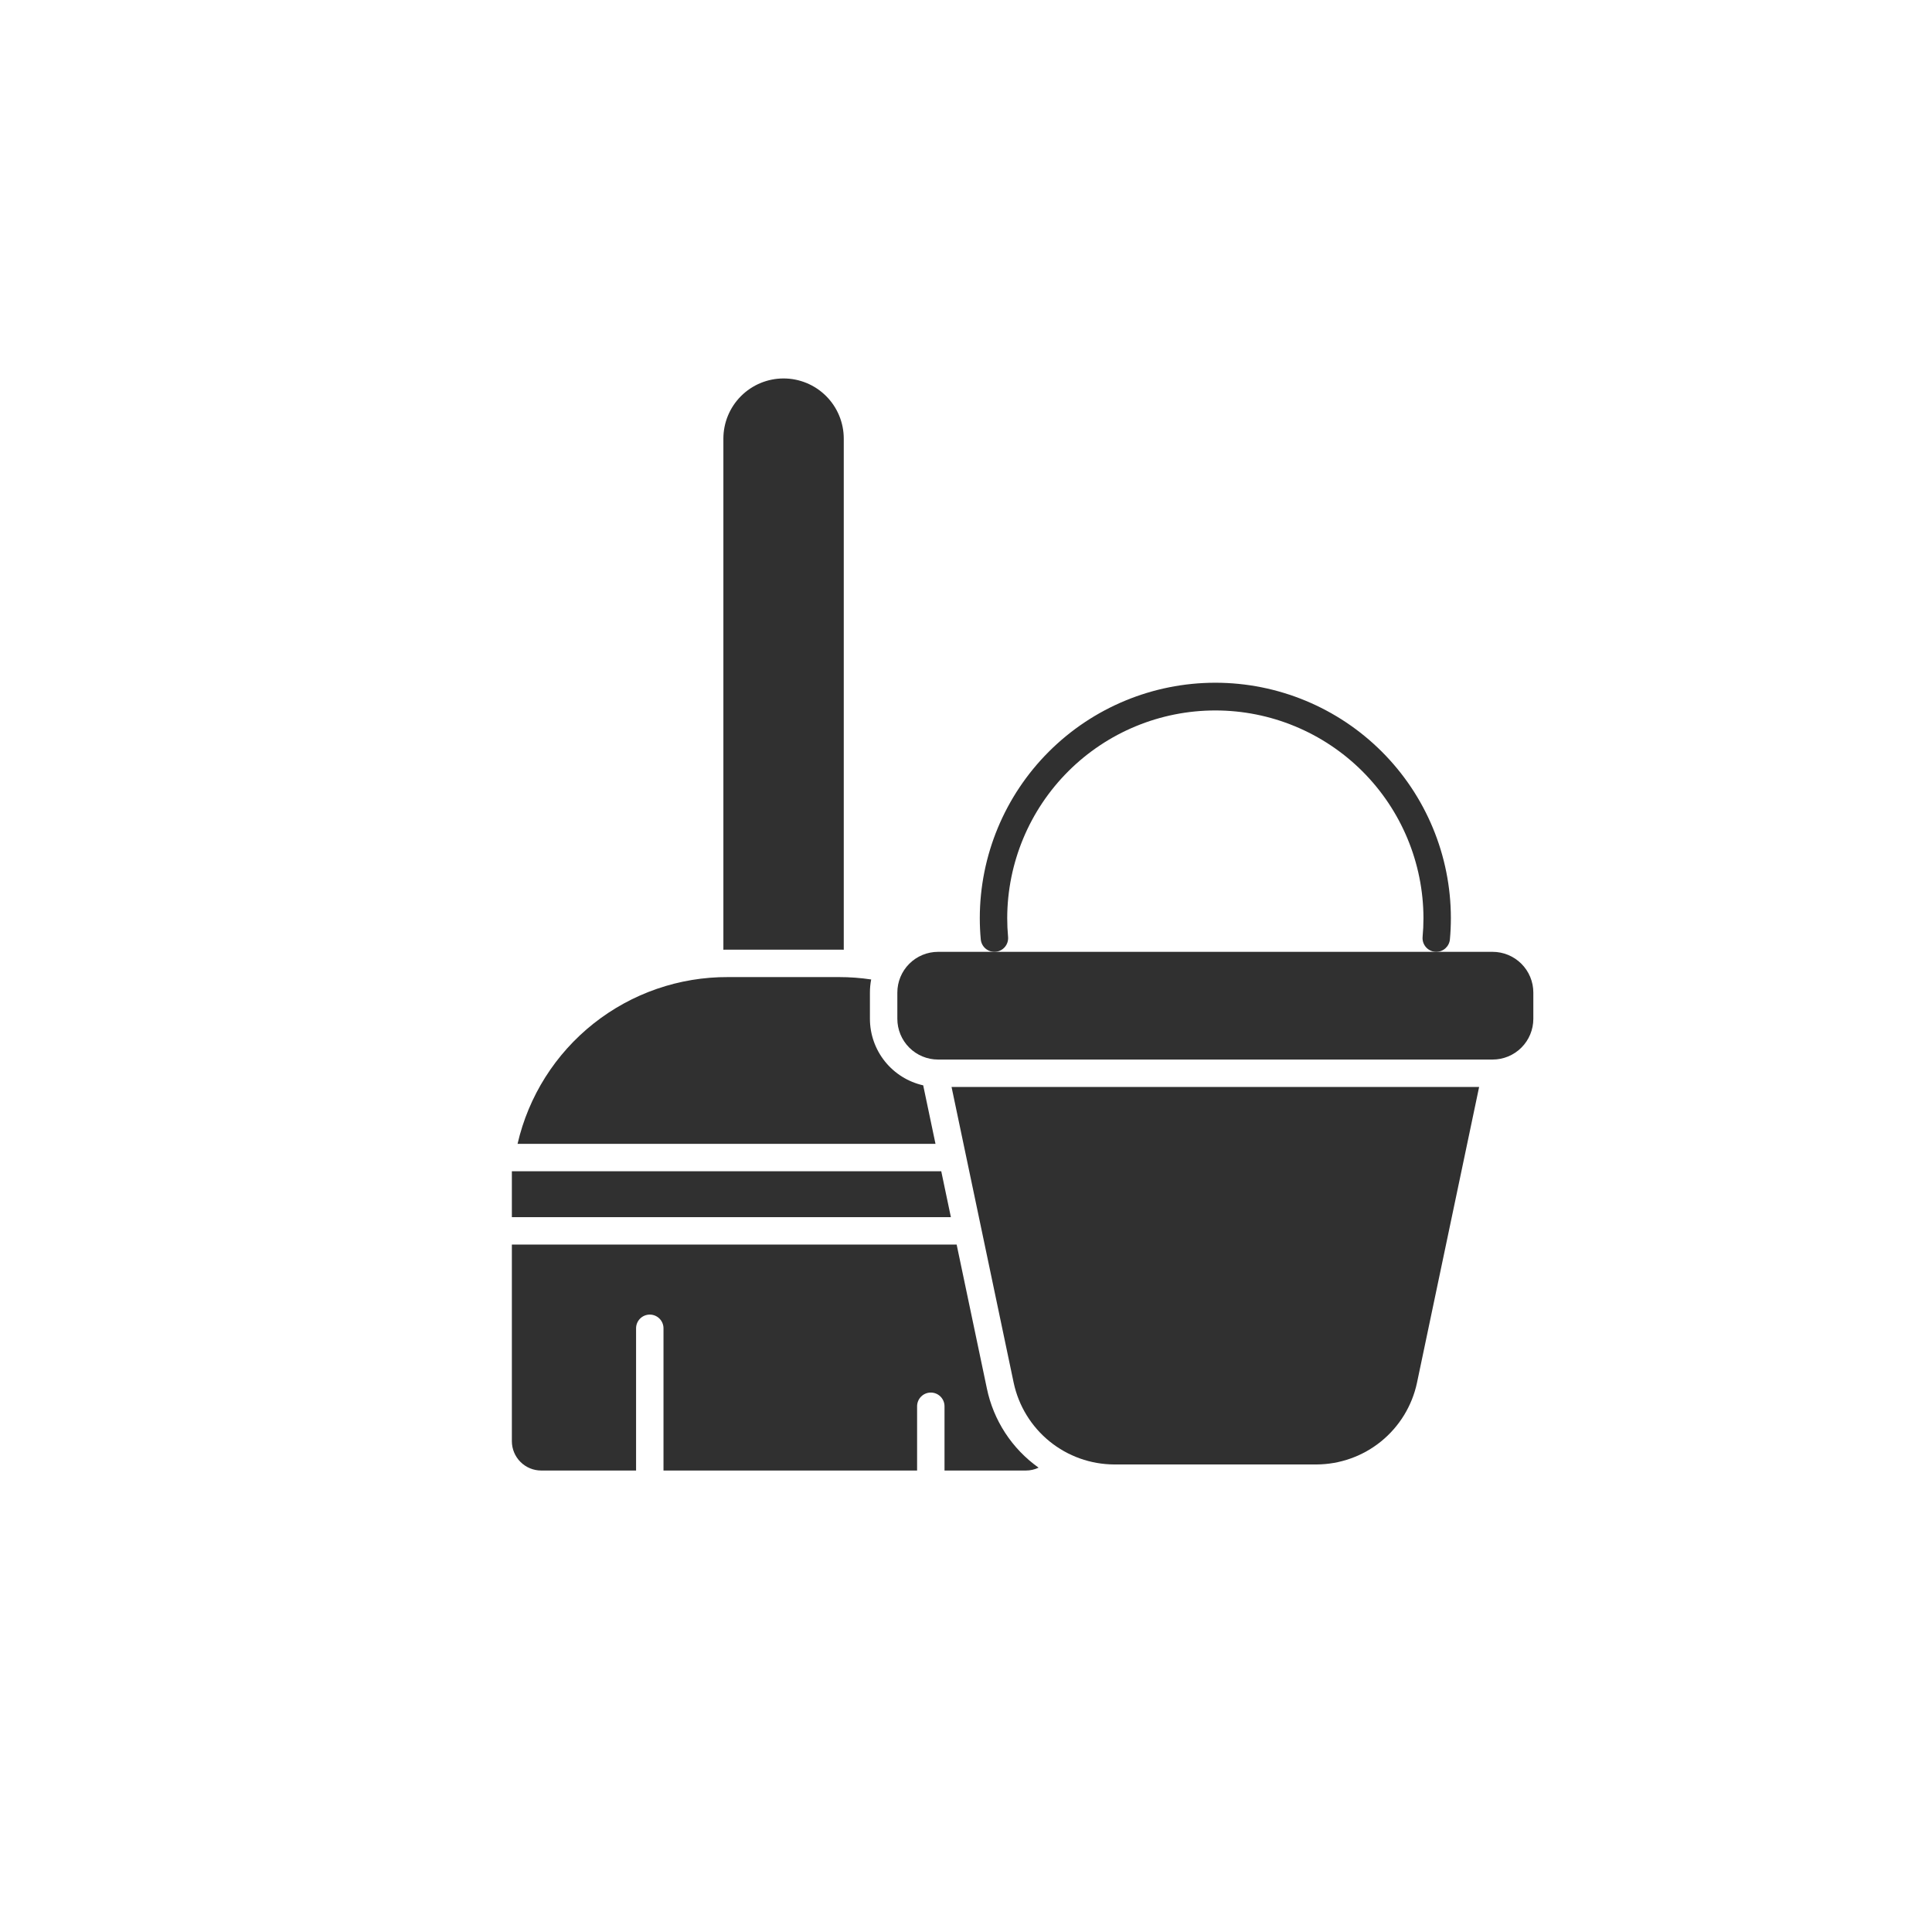
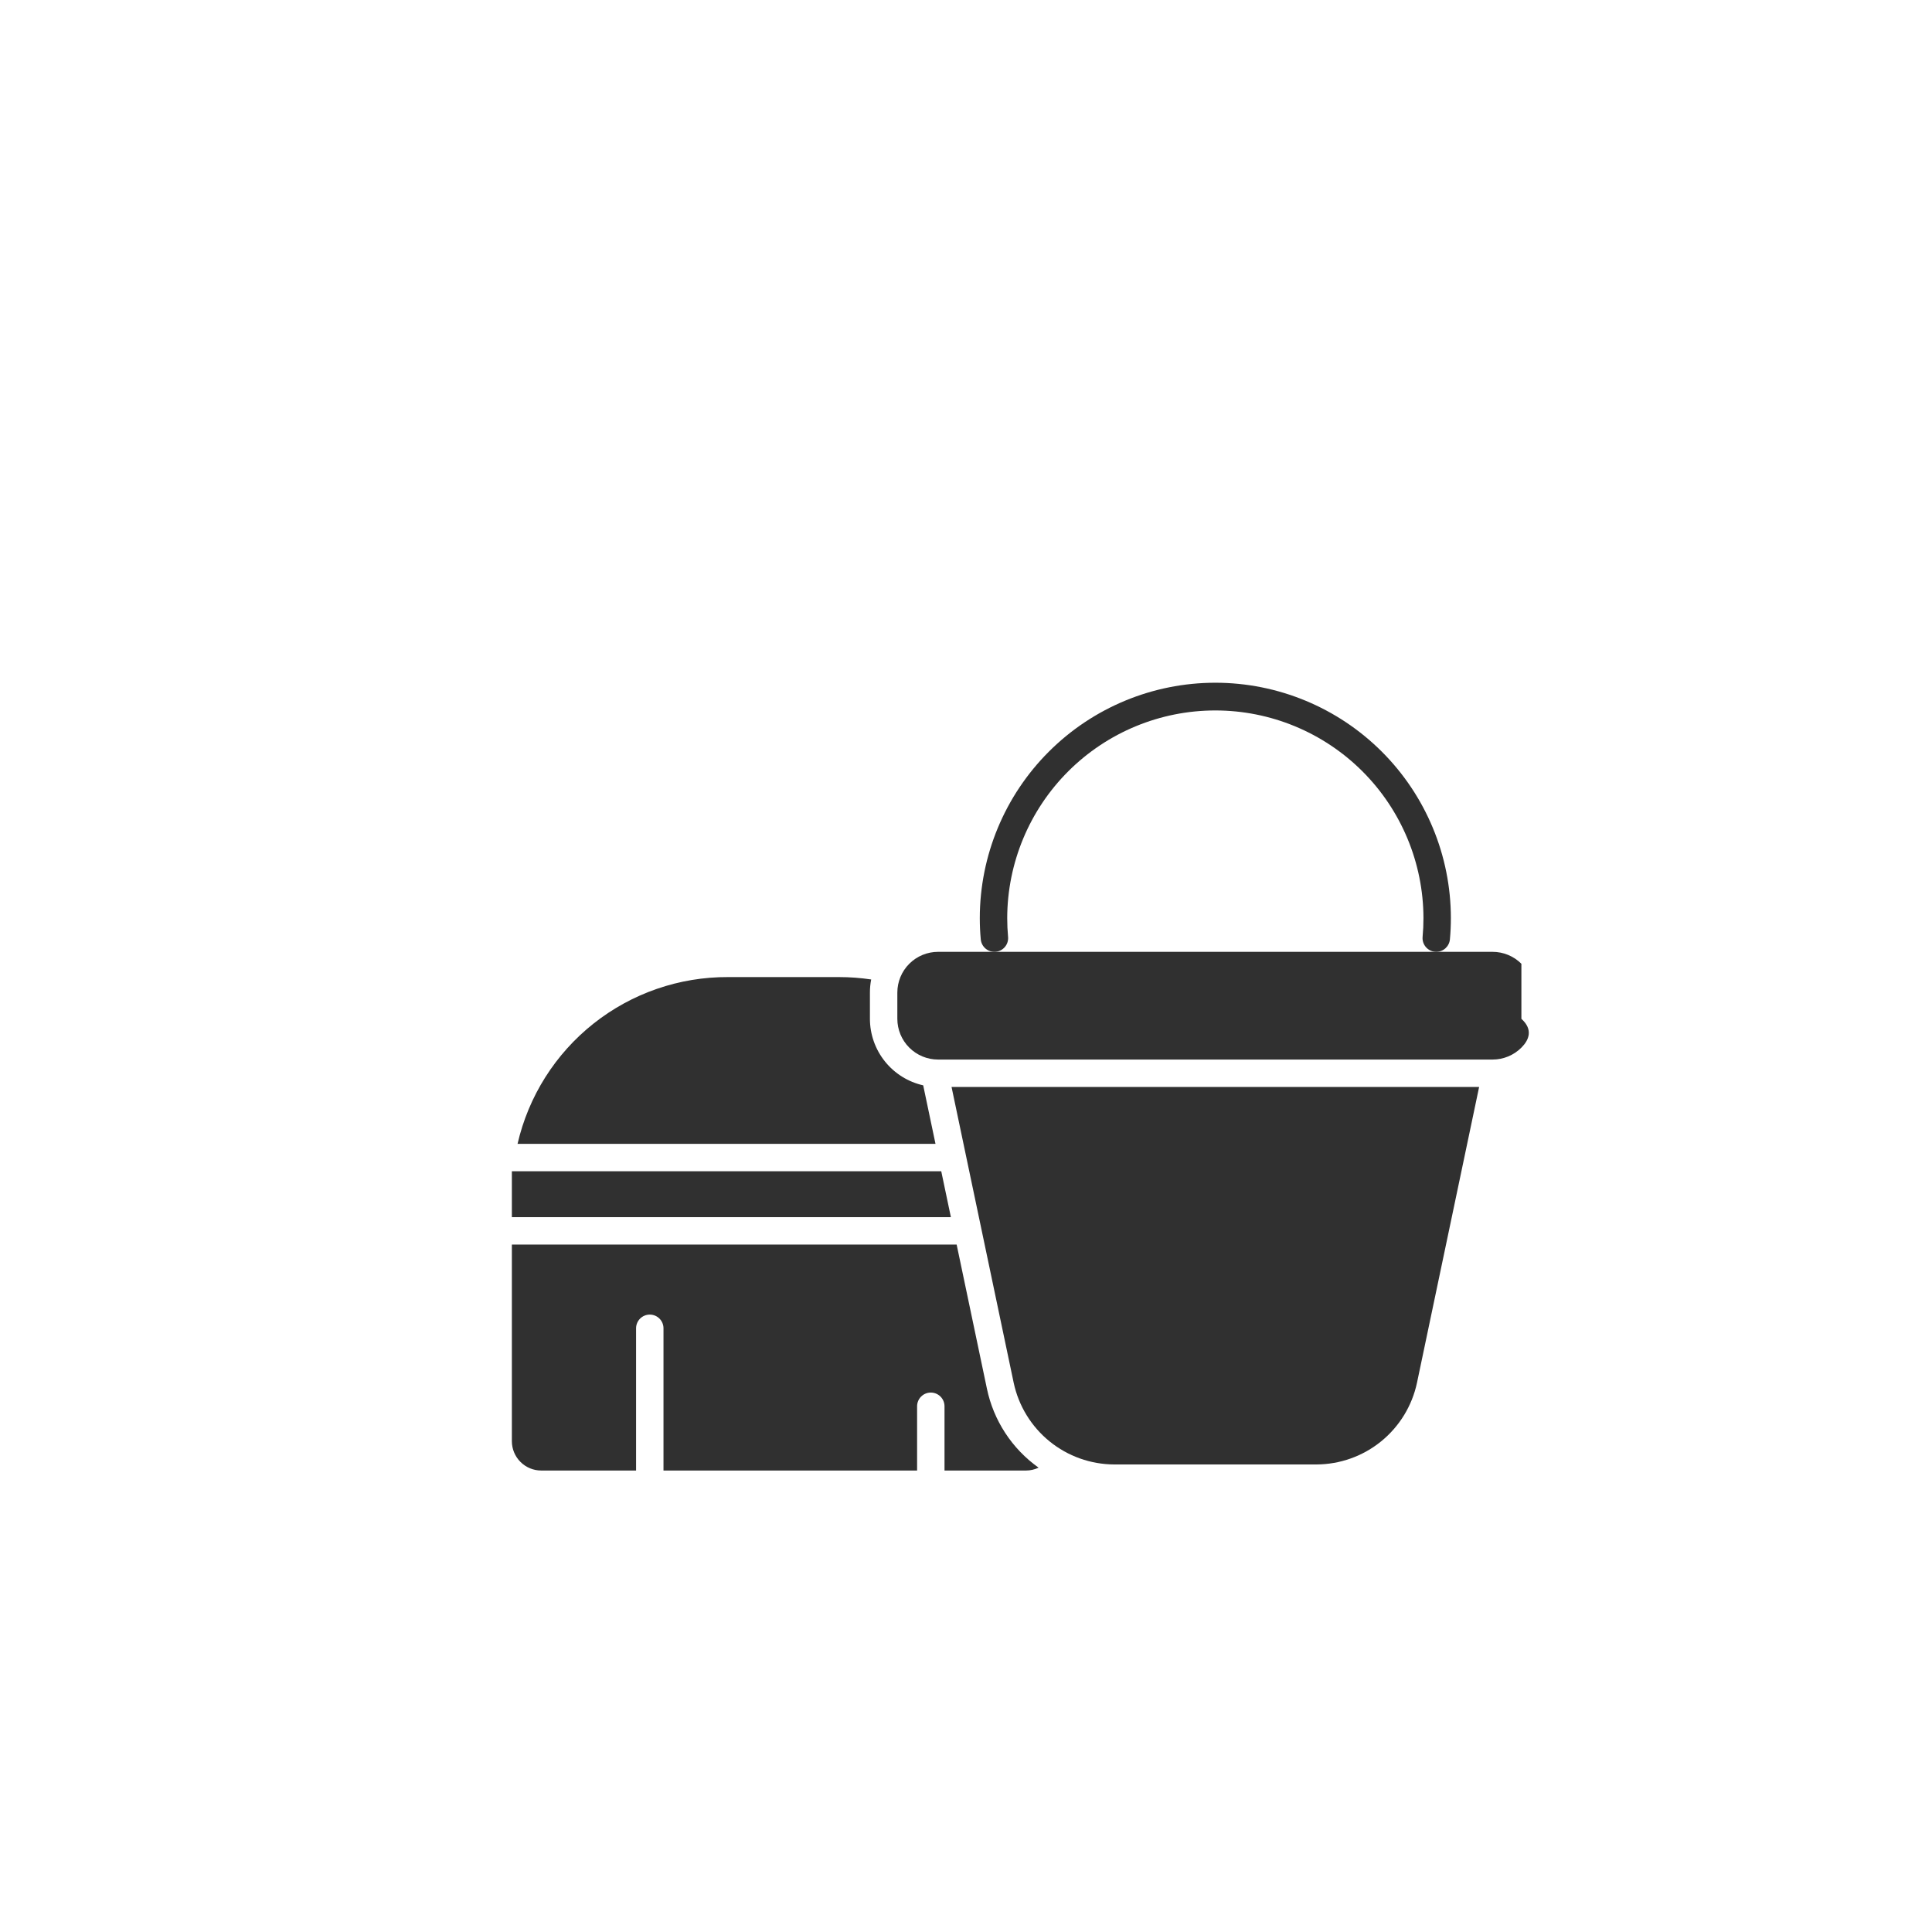
<svg xmlns="http://www.w3.org/2000/svg" width="512" height="512" viewBox="0 0 512 512" fill="none">
  <path d="M244.658 287.626C240.654 286.724 237.076 284.489 234.51 281.285C231.945 278.082 230.544 274.102 230.539 269.998V263.041C230.538 261.876 230.649 260.713 230.87 259.569C228.047 259.147 225.196 258.936 222.341 258.936H192.97C180.031 258.871 167.456 263.211 157.312 271.243C147.168 279.275 140.06 290.521 137.158 303.129H247.915L244.658 287.626Z" fill="#303030" />
  <path d="M275.238 388.946C268.184 383.931 263.287 376.432 261.532 367.957L253.522 329.824H135.65V381.937C135.653 383.997 136.474 385.972 137.931 387.428C139.388 388.885 141.364 389.703 143.424 389.705H168.567V352.013C168.567 351.05 168.95 350.126 169.631 349.444C170.313 348.763 171.237 348.38 172.2 348.38C173.164 348.38 174.088 348.763 174.769 349.444C175.45 350.126 175.833 351.05 175.833 352.013V389.705H243.04V372.677C243.04 371.713 243.423 370.789 244.104 370.108C244.785 369.426 245.709 369.044 246.673 369.044C247.636 369.044 248.56 369.426 249.242 370.108C249.923 370.789 250.306 371.713 250.306 372.677V389.705H271.887C273.046 389.705 274.191 389.446 275.238 388.946Z" fill="#303030" />
  <path d="M380.627 252.245C380.514 252.245 380.4 252.24 380.285 252.229C379.325 252.14 378.441 251.673 377.826 250.931C377.211 250.189 376.916 249.234 377.005 248.274C377.156 246.664 377.232 244.987 377.232 243.29C377.195 228.687 371.367 214.694 361.028 204.381C350.688 194.068 336.681 188.276 322.077 188.276C307.474 188.276 293.466 194.068 283.126 204.381C272.787 214.694 266.959 228.687 266.922 243.29C266.922 244.987 266.998 246.664 267.149 248.274C267.193 248.749 267.143 249.228 267.003 249.684C266.862 250.14 266.633 250.564 266.328 250.931C266.024 251.298 265.65 251.602 265.228 251.825C264.806 252.048 264.344 252.185 263.869 252.23C263.394 252.274 262.915 252.224 262.459 252.084C262.003 251.943 261.58 251.714 261.212 251.409C260.845 251.105 260.541 250.731 260.319 250.309C260.096 249.887 259.958 249.425 259.914 248.95C259.743 247.117 259.656 245.212 259.656 243.29C259.672 226.746 266.256 210.885 277.96 199.192C289.665 187.499 305.532 180.931 322.077 180.931C338.621 180.931 354.489 187.499 366.193 199.192C377.898 210.885 384.481 226.746 384.498 243.29C384.498 245.212 384.411 247.117 384.24 248.95C384.155 249.85 383.738 250.687 383.07 251.296C382.402 251.906 381.531 252.244 380.627 252.245Z" fill="#303030" />
  <path d="M268.641 366.468C269.947 372.573 273.301 378.048 278.148 381.982C282.995 385.917 289.042 388.074 295.285 388.097H348.869C355.111 388.074 361.158 385.917 366.005 381.982C370.852 378.048 374.207 372.573 375.512 366.469L391.982 288.06H252.171L268.641 366.468Z" fill="#303030" />
-   <path d="M222.341 251.67C222.763 251.67 223.184 251.674 223.606 251.682V116.245C223.606 112.015 221.926 107.957 218.935 104.966C215.943 101.974 211.886 100.294 207.655 100.294C203.425 100.294 199.368 101.974 196.376 104.966C193.385 107.957 191.704 112.015 191.704 116.245V251.682C192.126 251.674 192.548 251.67 192.97 251.67L222.341 251.67Z" fill="#303030" />
  <path d="M135.65 310.395V322.558H251.996L249.442 310.395H135.65Z" fill="#303030" />
-   <path d="M248.601 252.247H395.552C398.416 252.247 401.162 253.385 403.186 255.409C405.211 257.434 406.349 260.18 406.349 263.043V269.997C406.349 272.86 405.211 275.606 403.186 277.631C401.162 279.655 398.416 280.793 395.552 280.793H248.601C245.737 280.793 242.991 279.655 240.967 277.631C238.942 275.606 237.805 272.86 237.805 269.997V263.043C237.805 261.626 238.084 260.222 238.626 258.912C239.169 257.602 239.964 256.412 240.967 255.409C241.969 254.407 243.159 253.611 244.469 253.069C245.779 252.526 247.183 252.247 248.601 252.247Z" fill="#303030" />
+   <path d="M248.601 252.247H395.552C398.416 252.247 401.162 253.385 403.186 255.409V269.997C406.349 272.86 405.211 275.606 403.186 277.631C401.162 279.655 398.416 280.793 395.552 280.793H248.601C245.737 280.793 242.991 279.655 240.967 277.631C238.942 275.606 237.805 272.86 237.805 269.997V263.043C237.805 261.626 238.084 260.222 238.626 258.912C239.169 257.602 239.964 256.412 240.967 255.409C241.969 254.407 243.159 253.611 244.469 253.069C245.779 252.526 247.183 252.247 248.601 252.247Z" fill="#303030" />
</svg>